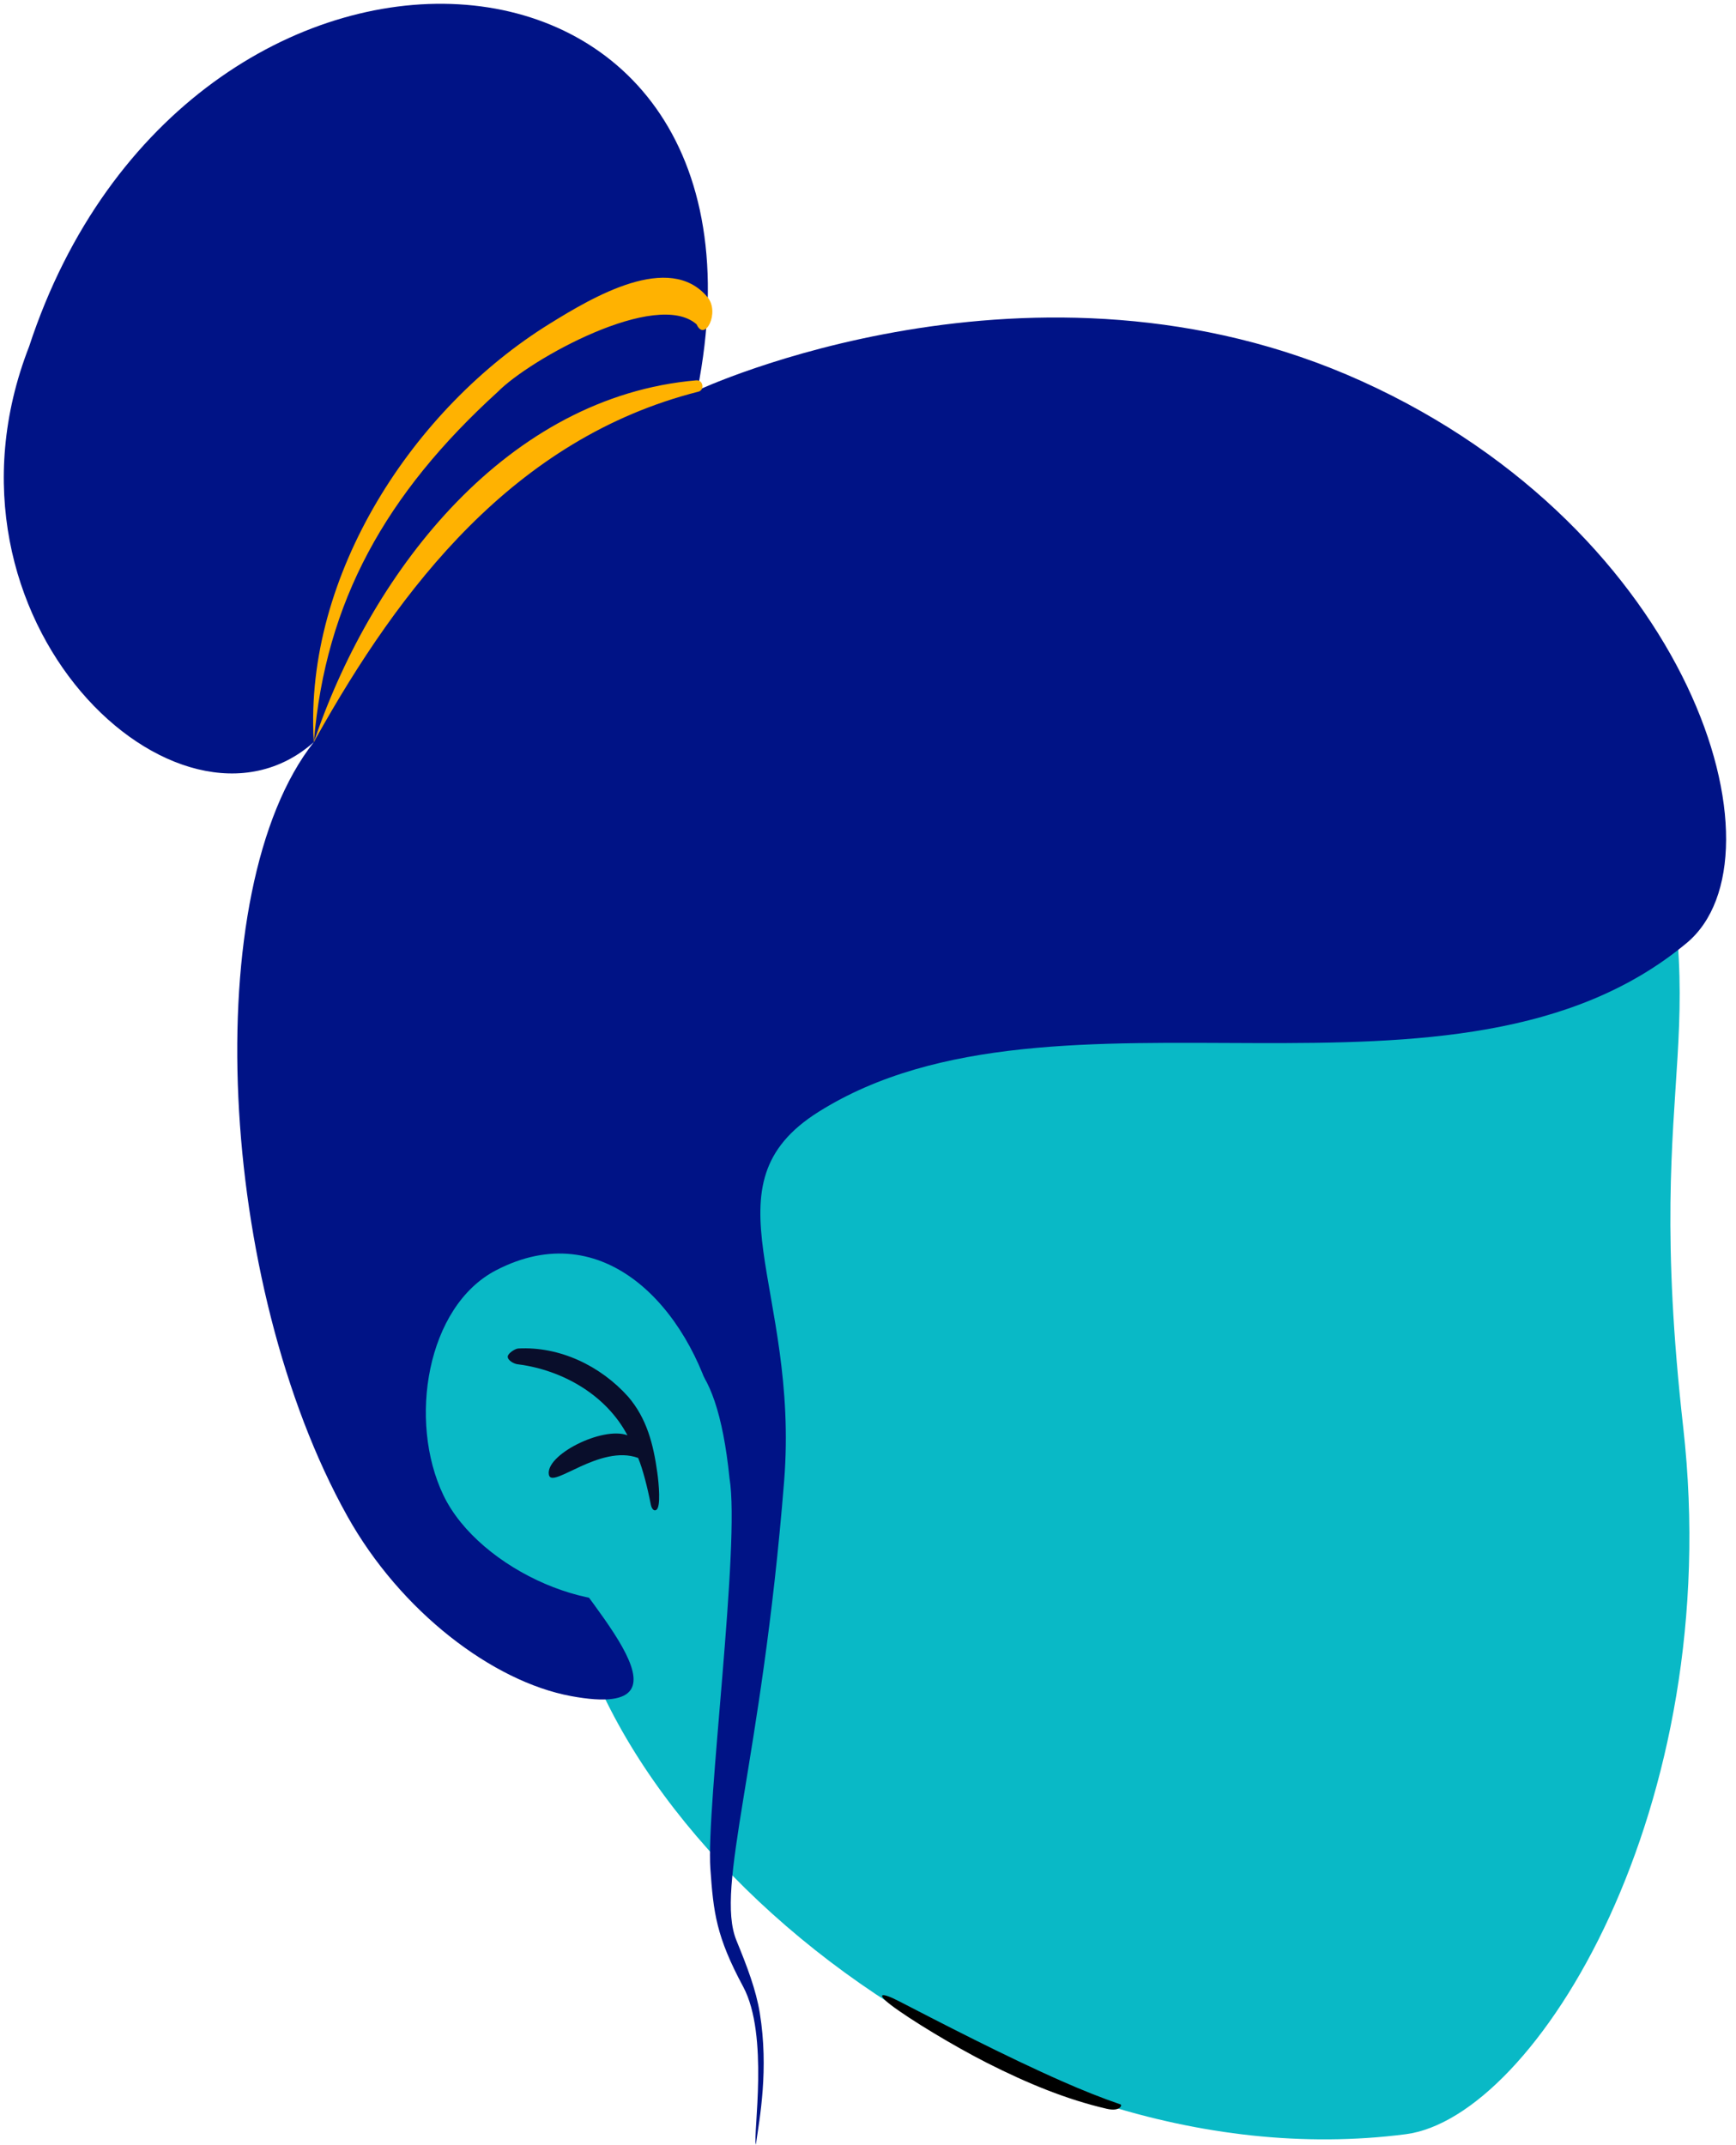
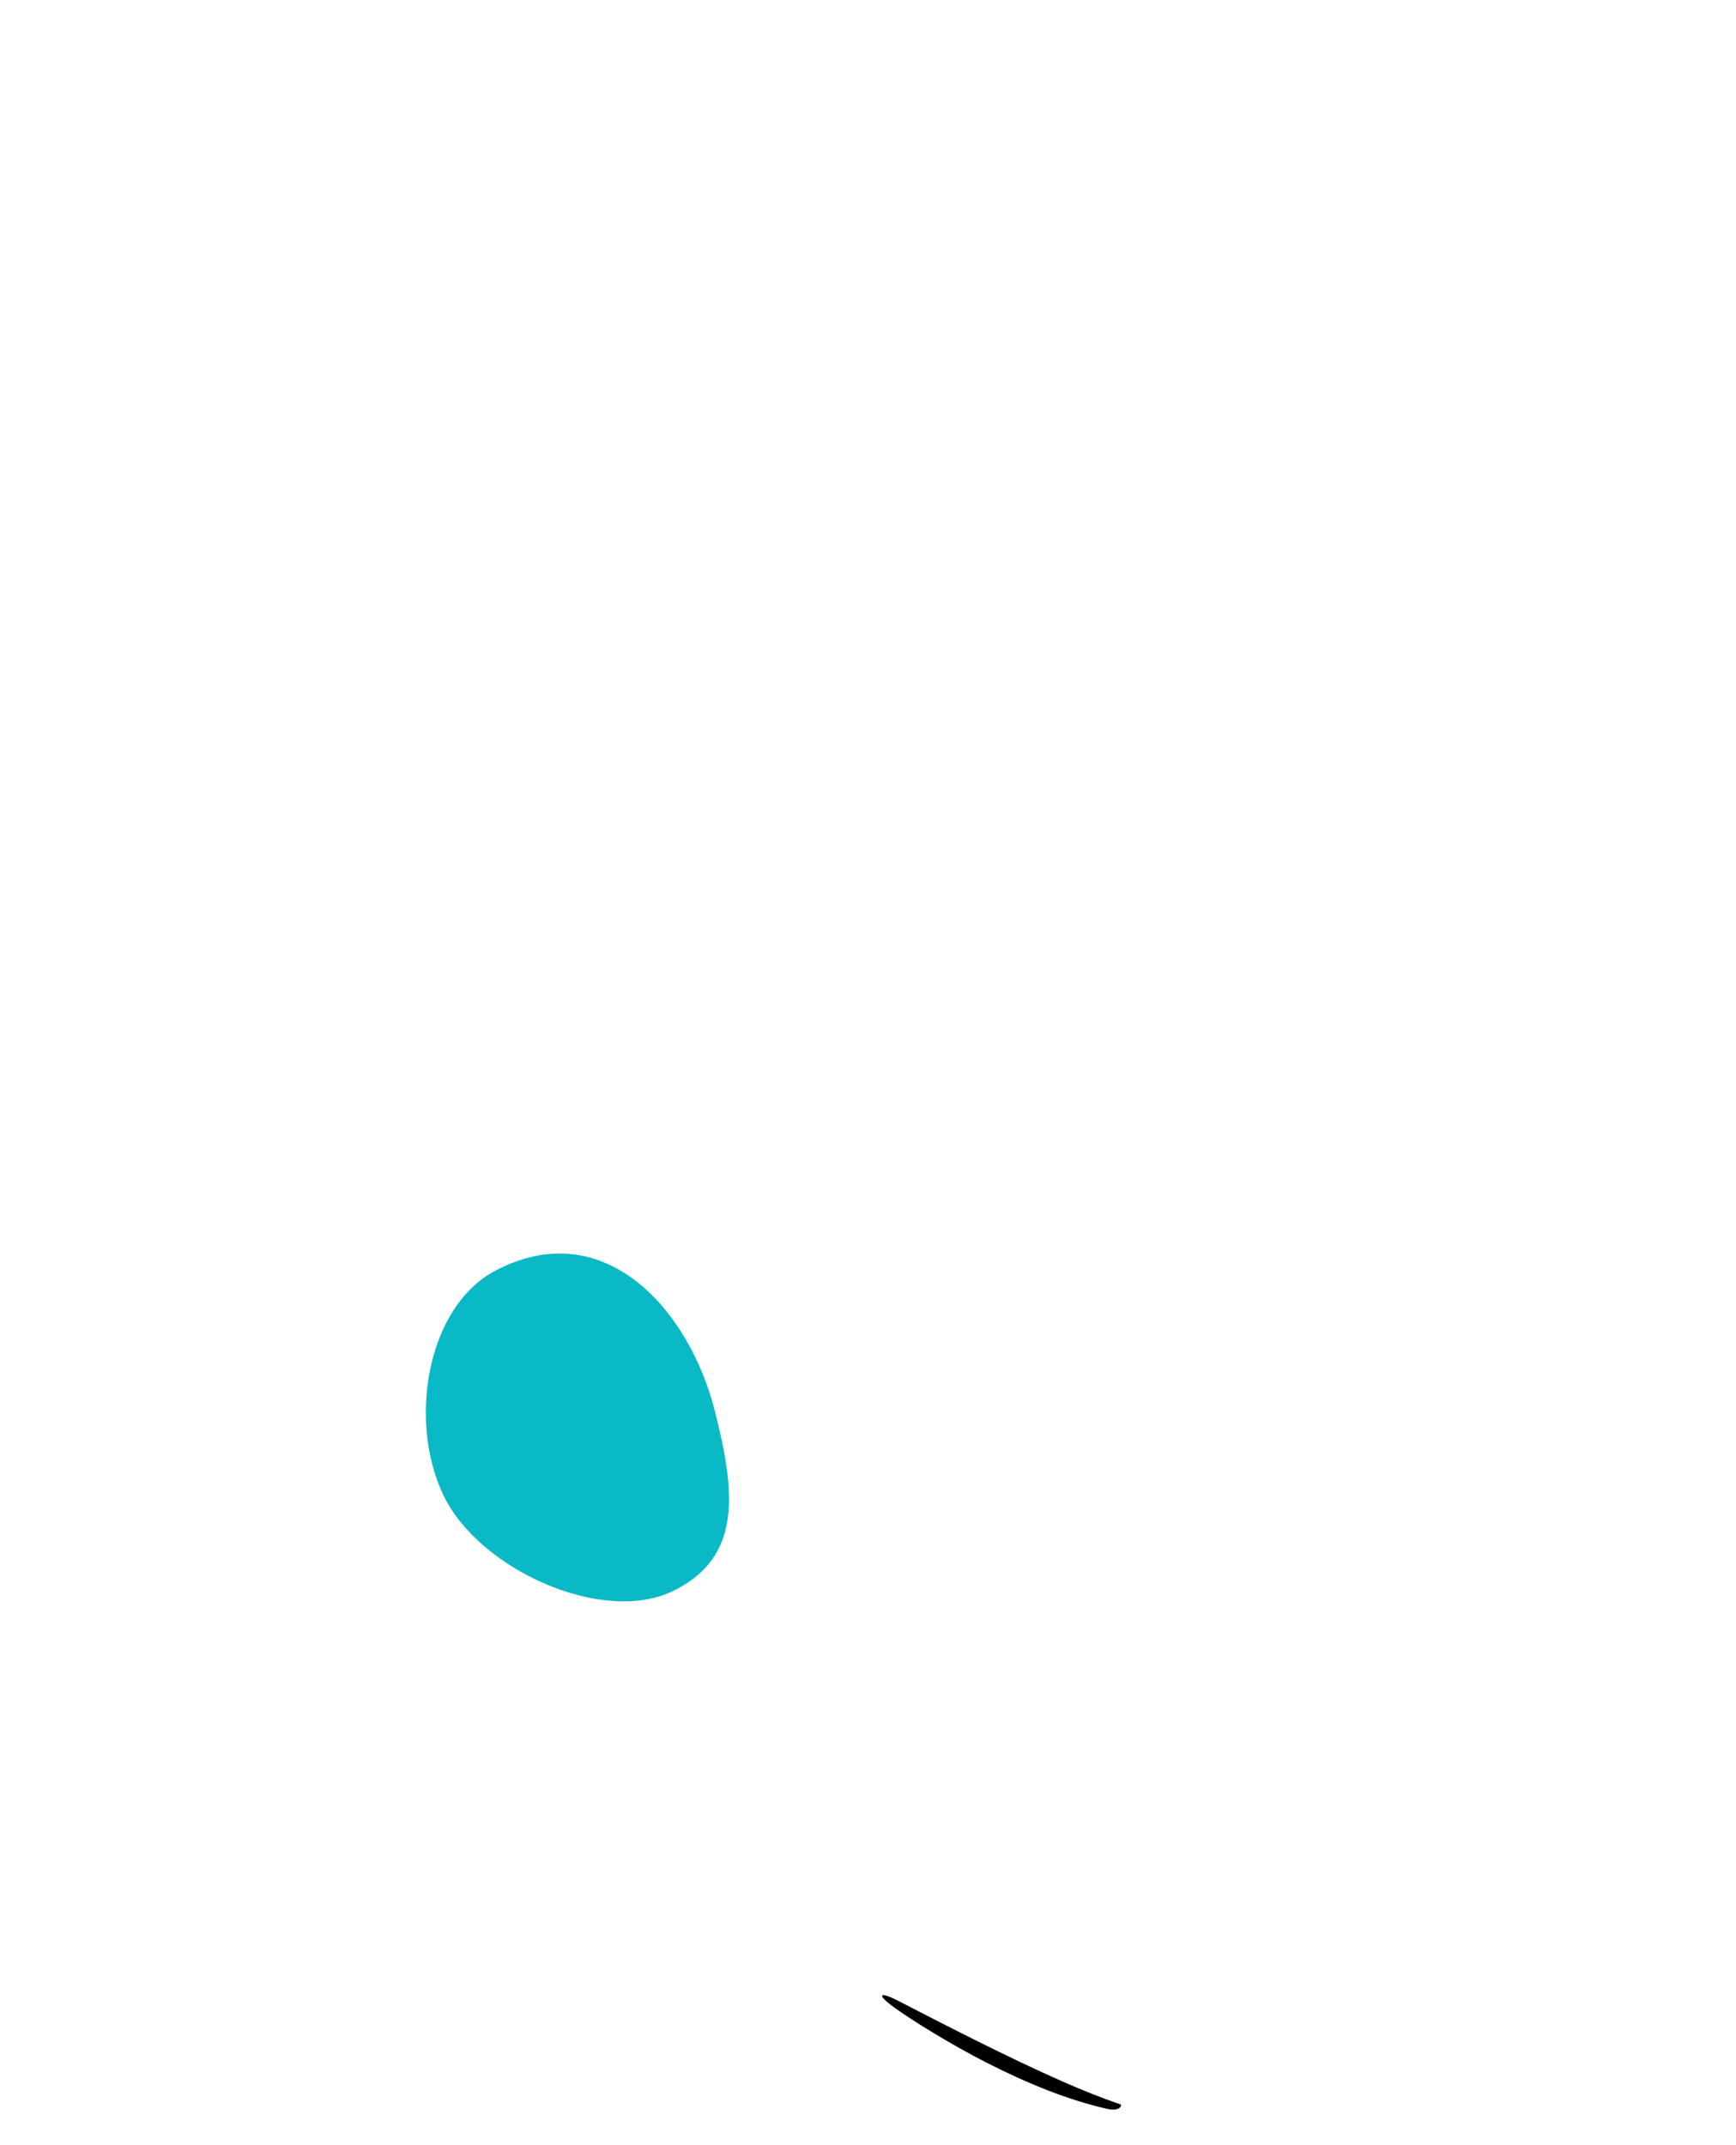
<svg xmlns="http://www.w3.org/2000/svg" width="229.5px" height="283.5px" viewBox="13.5 -16.5 229.5 283.5" fill="none">
  <g id="Head/Hair Bun Blue">
-     <path id="705:9042" fill-rule="evenodd" clip-rule="evenodd" d="M199.344 265.553C216.517 263.335 241.691 222.379 236.024 172.148C230.357 121.918 241.691 121.918 230.019 81.571C220.33 48.08 161.709 79.094 138.154 89.604C110.247 102.057 86.035 150.801 87.618 184.716C87.618 224.595 145.237 272.54 199.344 265.553Z" fill="#09B9C6" />
-     <path id="Fill 3" fill-rule="evenodd" clip-rule="evenodd" d="M193.585 33.906C150.208 14.23 105.689 35.101 105.689 35.101C118.599 -30.05 38.072 -33.903 17.345 29.303C3.236 65.499 37.23 97.354 54.992 81.573C39.593 101.098 42.3 153.212 59.407 183.852C66.457 196.479 78.637 205.726 88.974 207.649C107.841 211.16 88.837 193.347 86.975 187.89C87.727 172.107 106.448 144.41 109.941 178.852C111.397 187.577 106.835 222.298 107.412 230.474C107.821 236.277 108.174 239.409 111.752 246.066C115.186 252.455 113.035 265.519 113.417 266.941C113.94 263.39 115.147 256.965 113.947 249.545C113.449 246.456 112.239 243.321 110.859 239.95C107.968 232.882 114.169 216.73 117.161 179.26C119.211 153.593 106.274 140.151 121.695 130.451C153.182 110.647 206.131 133.434 236.485 108.122C250.189 96.696 237.166 53.676 193.585 33.906" fill="#001386" />
    <path id="705:9044" fill-rule="evenodd" clip-rule="evenodd" d="M108.016 170.028C110.682 180.582 111.719 189.325 102.419 193.792C93.118 198.259 76.839 190.933 72.126 181.121C67.413 171.308 69.907 156.153 79.058 151.387C93.319 143.961 104.577 156.412 108.016 170.028Z" fill="#09B9C6" />
-     <path id="Combined Shape" fill-rule="evenodd" clip-rule="evenodd" d="M86.15 26.294C68.2 37.411 53.727 59.392 54.971 81.367C54.974 81.43 54.99 81.621 54.995 81.558C54.996 81.552 54.996 81.544 54.997 81.537C54.998 81.541 54.999 81.544 55.001 81.544C55.024 81.552 55.09 81.419 55.156 81.283C55.191 81.213 55.225 81.142 55.254 81.09C66.359 61.214 81.439 41.439 105.813 35.267C106.693 35.052 106.45 33.69 105.562 33.763C80.622 35.905 62.91 58.664 55.212 80.927C55.189 80.995 55.154 81.083 55.12 81.172C55.066 81.309 55.012 81.447 54.999 81.51C56.534 63.009 64.505 48.749 79.31 35.282C83.578 30.948 100.295 21.683 105.591 26.366C106.67 28.771 108.72 24.785 107.024 22.762C101.986 16.753 91.893 22.735 86.15 26.294Z" fill="#FFB201" />
-     <path id="Fill 12" fill-rule="evenodd" clip-rule="evenodd" d="M100.398 178.131C99.876 174.344 99.002 170.952 96.541 168.081C92.873 163.991 87.496 161.425 82.02 161.714C81.607 161.735 80.691 162.318 80.628 162.742C80.549 163.27 81.481 163.779 82.006 163.808C87.888 164.571 93.632 167.856 96.447 173.182C93.12 171.956 85.476 175.829 86.073 178.438C86.499 180.302 92.818 174.325 97.865 176.179C98.468 177.634 99.079 179.995 99.541 182.357C99.624 182.779 99.895 183.282 100.271 183.037C100.886 182.637 100.595 179.558 100.398 178.131" fill="#090E2B" />
    <path id="Fill 14" fill-rule="evenodd" clip-rule="evenodd" d="M132.303 247.954C137.544 250.656 146.397 255.258 154.061 258.625C156.533 259.711 159.064 260.736 161.633 261.615C161.881 261.698 161.583 262.603 159.803 262.19C154.506 260.963 149.332 258.84 143.995 256.133C139.537 253.872 133.753 250.359 131.307 248.498C129.335 246.999 129.89 246.711 132.303 247.954" fill="black" />
  </g>
</svg>